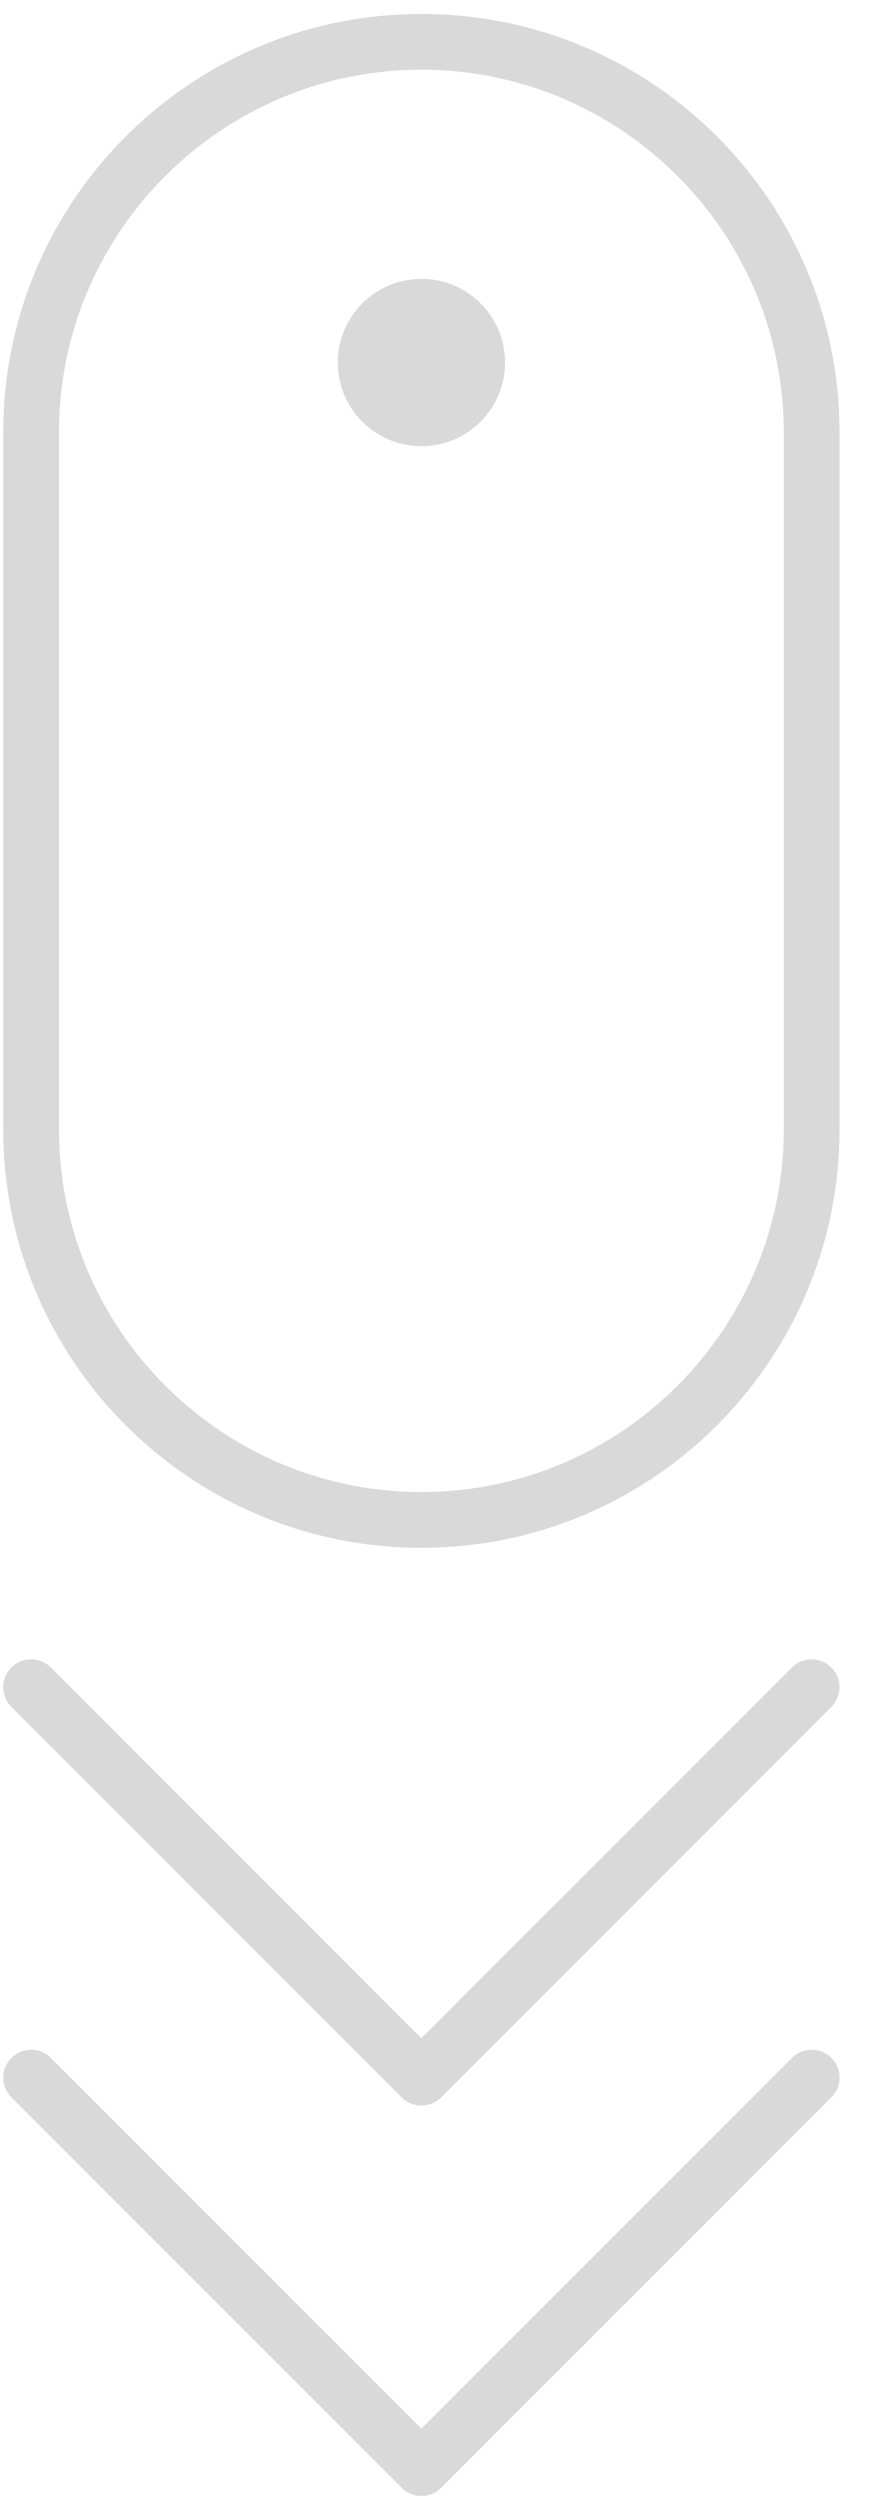
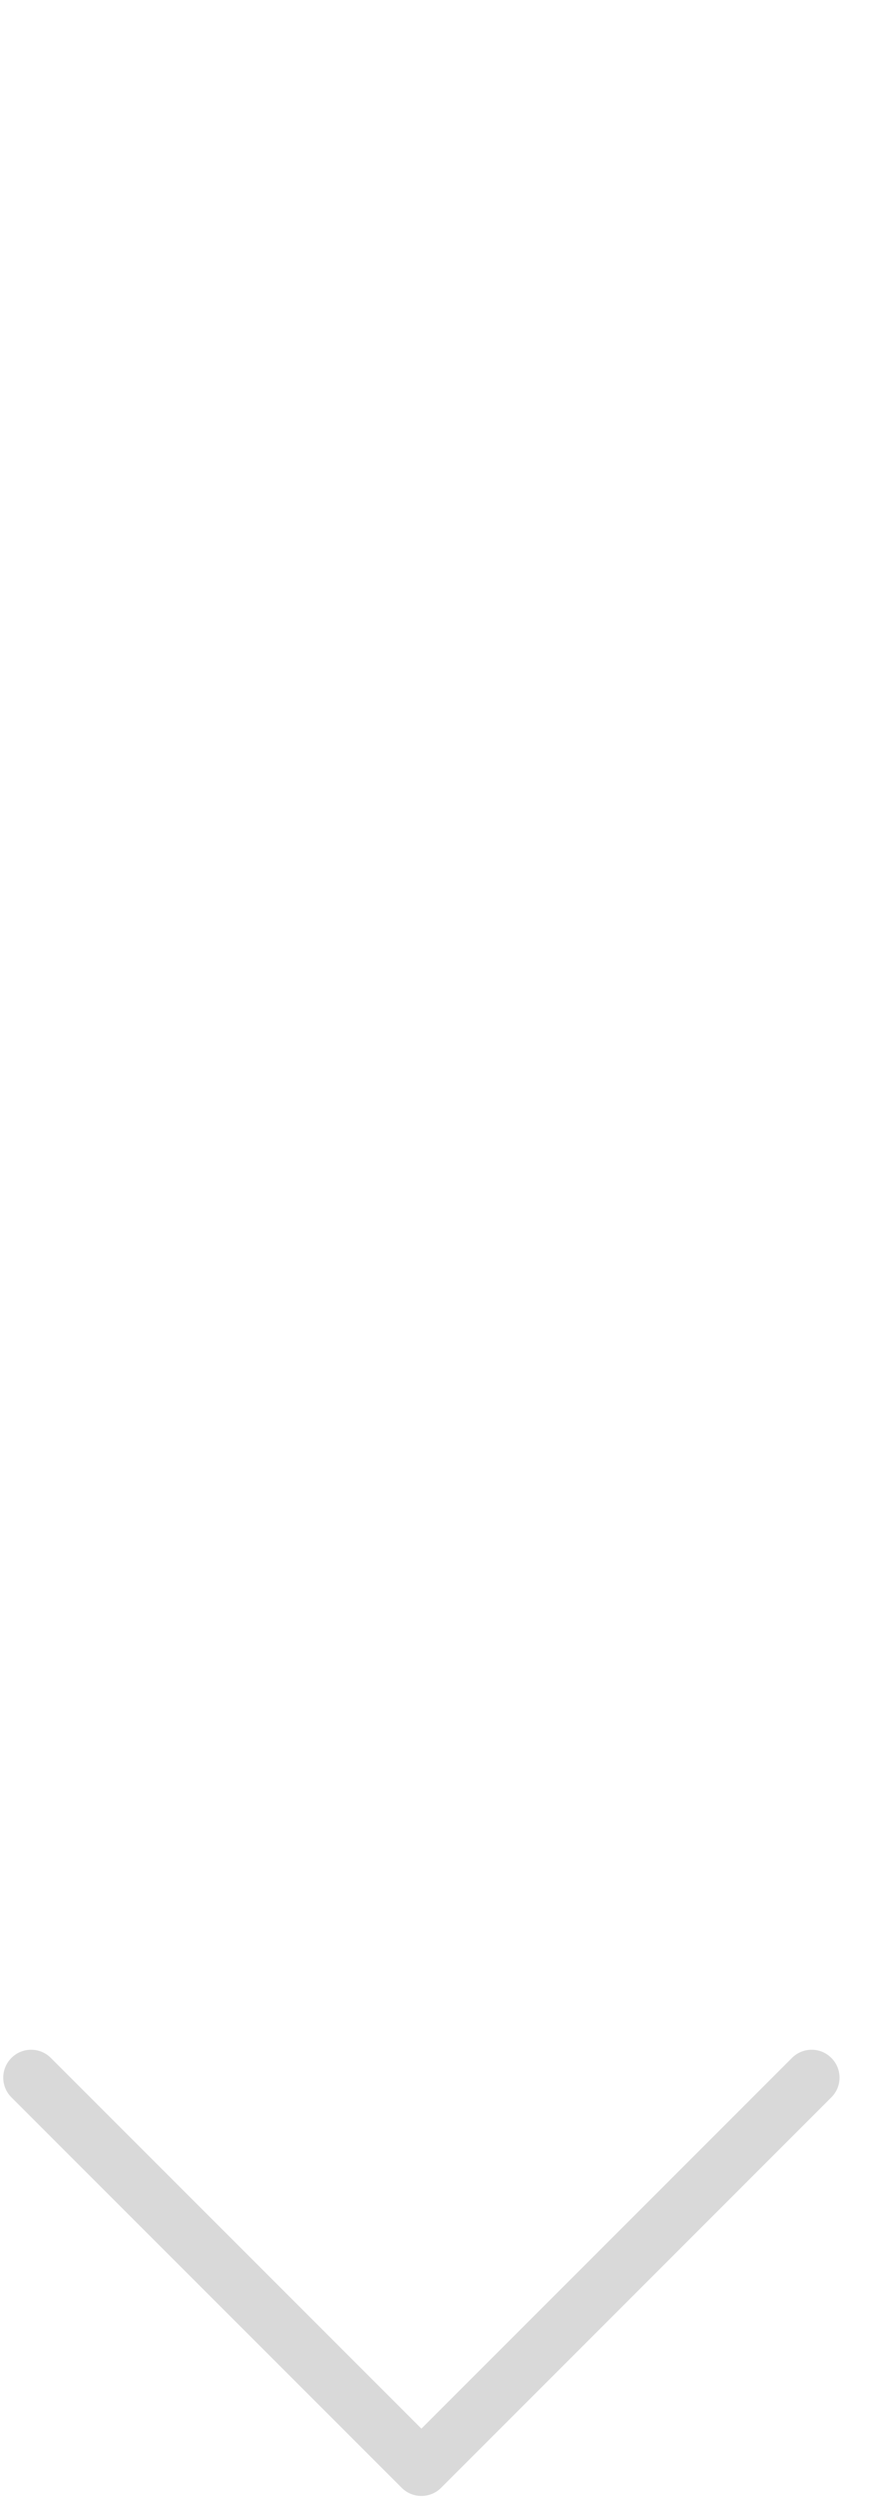
<svg xmlns="http://www.w3.org/2000/svg" width="18" height="51" viewBox="0 0 18 51" fill="none">
-   <path d="M8.6 9.102C9.543 9.102 10.307 8.338 10.307 7.396C10.307 6.453 9.543 5.689 8.6 5.689C7.658 5.689 6.894 6.453 6.894 7.396C6.894 8.338 7.658 9.102 8.6 9.102Z" fill="#D9D9D9" />
-   <path d="M8.6 0.285C3.887 0.285 0.066 4.106 0.066 8.819V23.039C0.066 27.752 3.887 31.574 8.6 31.574C13.312 31.574 17.133 27.752 17.133 23.039V8.819C17.133 4.106 13.312 0.285 8.6 0.285ZM15.995 23.039C15.995 27.117 12.678 30.436 8.6 30.436C4.522 30.436 1.204 27.117 1.204 23.039V8.819C1.204 4.741 4.522 1.422 8.6 1.422C12.678 1.422 15.995 4.741 15.995 8.819V23.039Z" fill="#D9D9D9" />
-   <path d="M16.162 34.016L8.6 41.578L1.038 34.016C0.815 33.793 0.456 33.793 0.233 34.016C0.011 34.238 0.011 34.597 0.233 34.82L8.198 42.784C8.309 42.895 8.454 42.951 8.6 42.951C8.746 42.951 8.891 42.895 9.002 42.784L16.966 34.82C17.189 34.597 17.189 34.238 16.966 34.016C16.744 33.793 16.385 33.793 16.162 34.016Z" fill="#D9D9D9" />
  <path d="M16.162 41.98L8.6 49.542L1.038 41.98C0.815 41.757 0.456 41.757 0.233 41.98C0.011 42.202 0.011 42.562 0.233 42.784L8.198 50.749C8.309 50.86 8.454 50.915 8.6 50.915C8.746 50.915 8.891 50.86 9.002 50.749L16.966 42.784C17.189 42.562 17.189 42.202 16.966 41.98C16.744 41.757 16.385 41.757 16.162 41.98Z" fill="#D9D9D9" />
</svg>